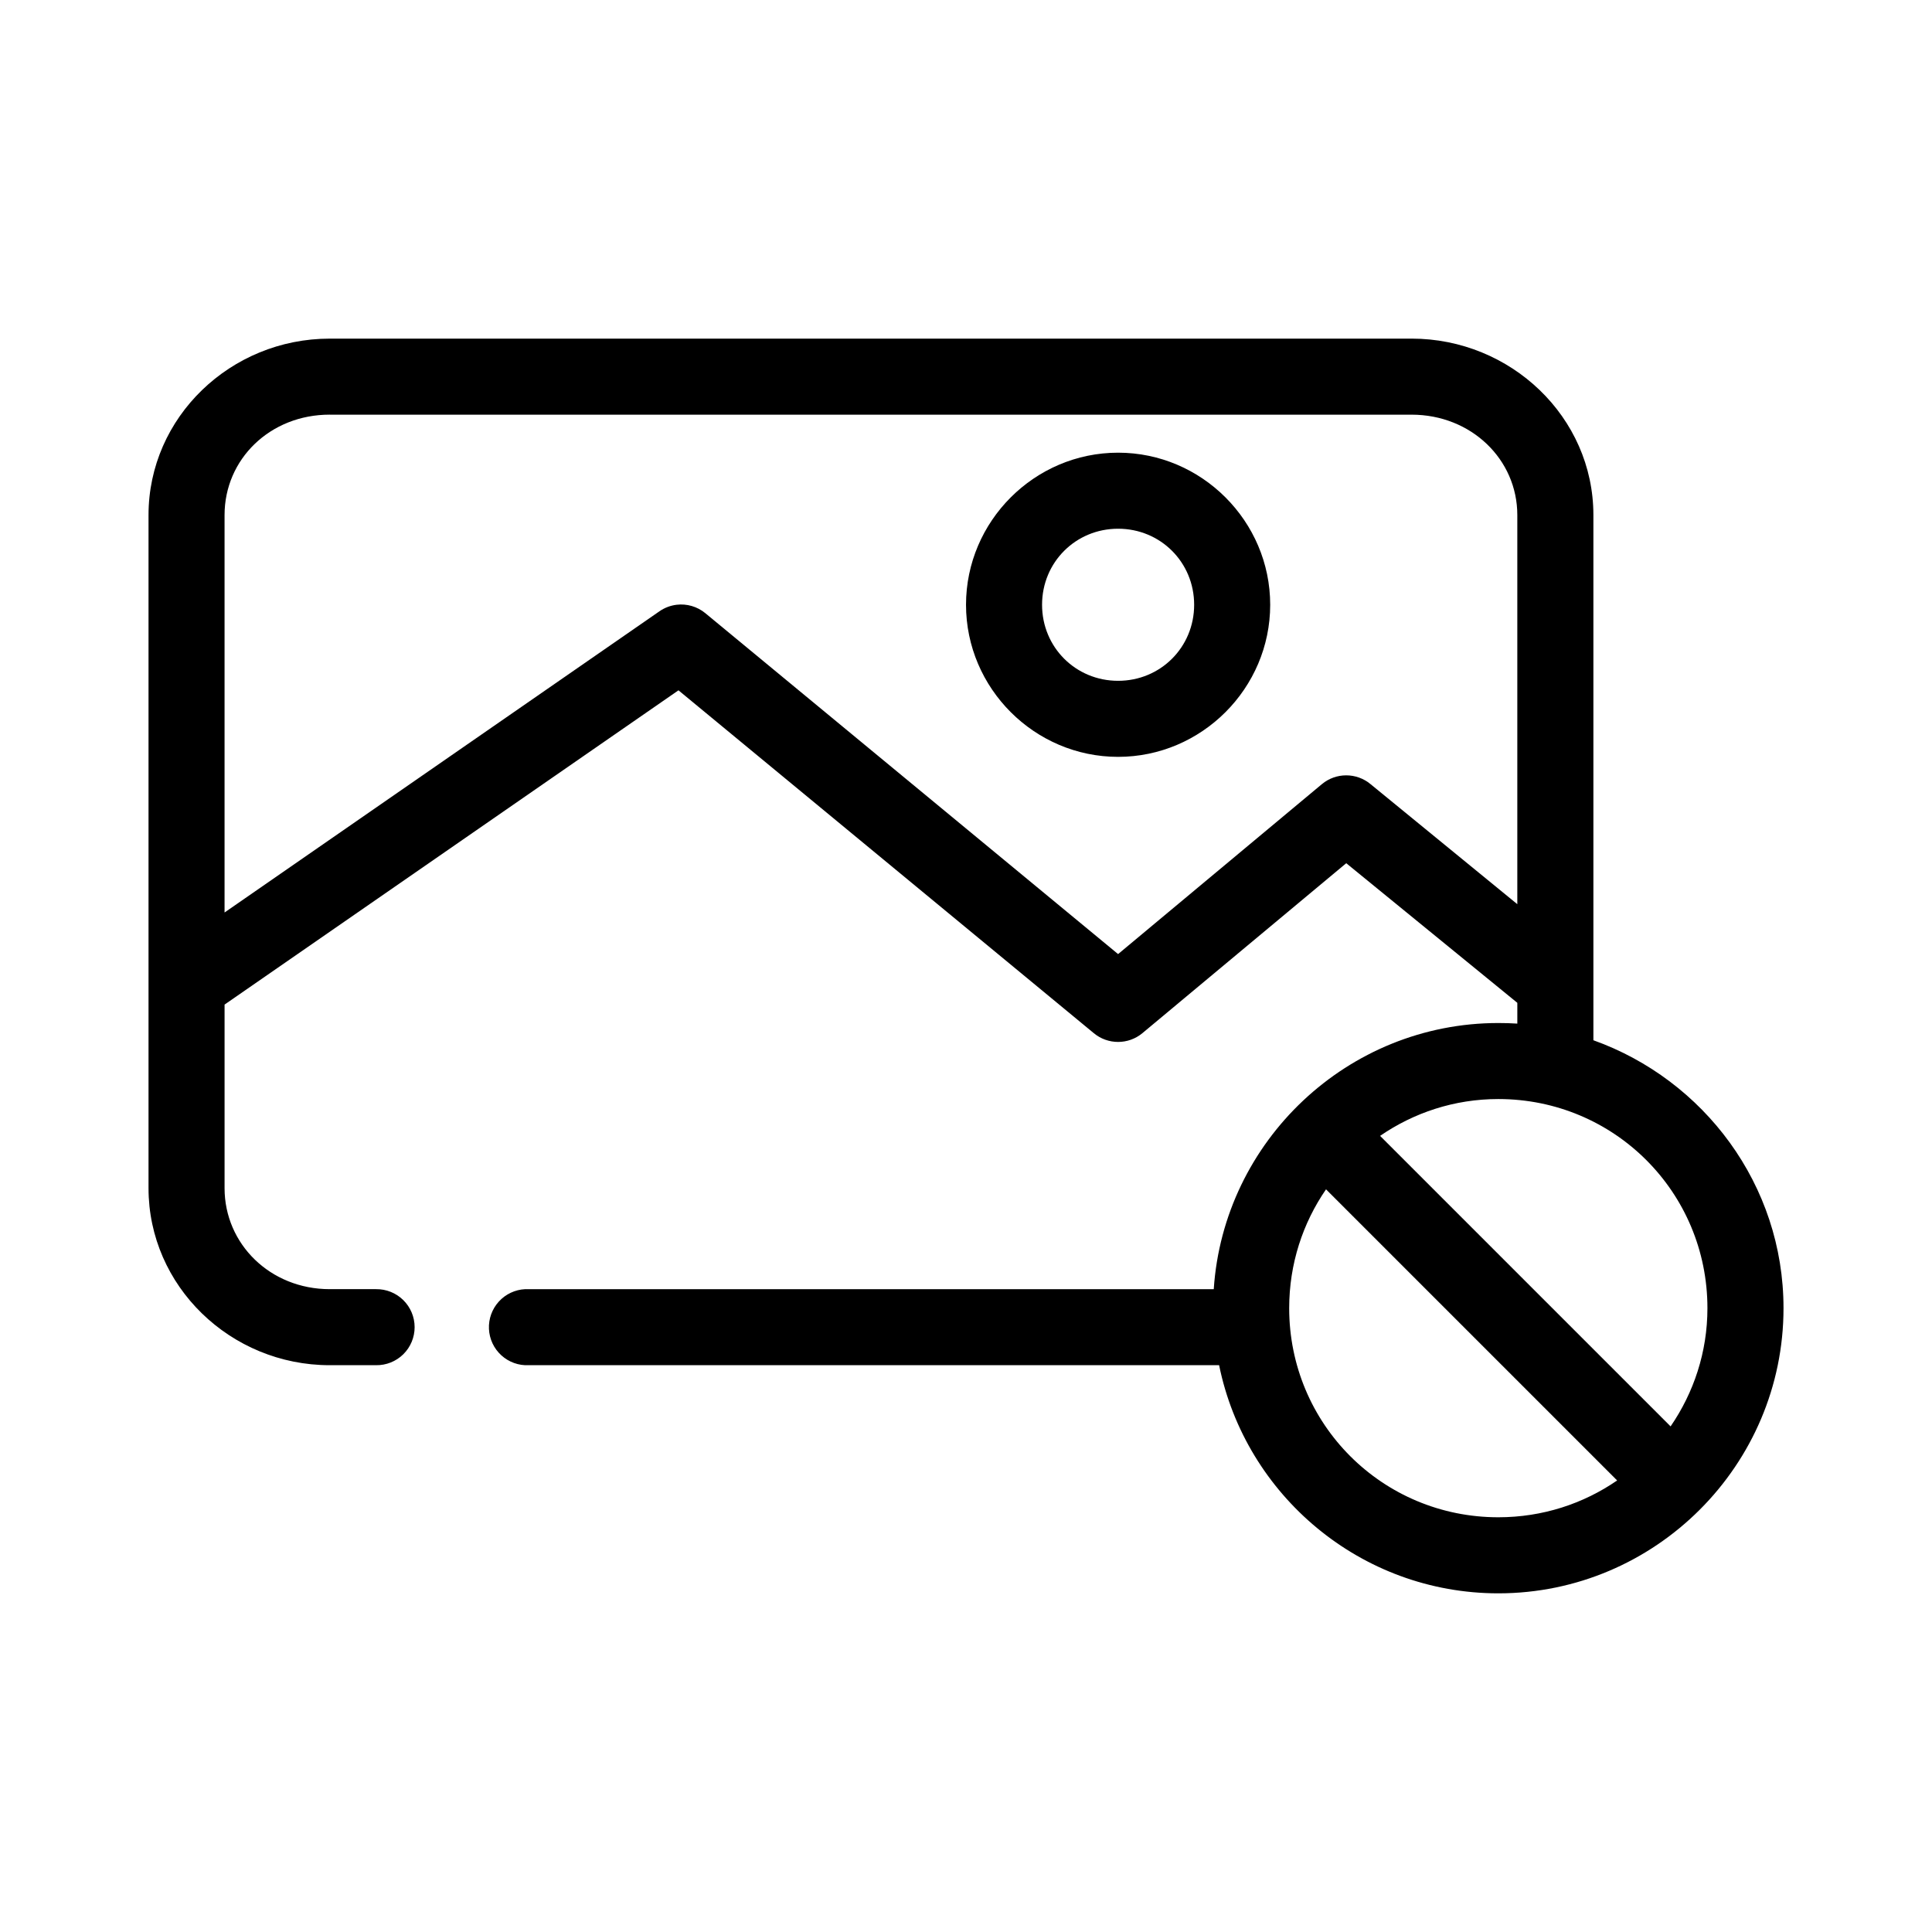
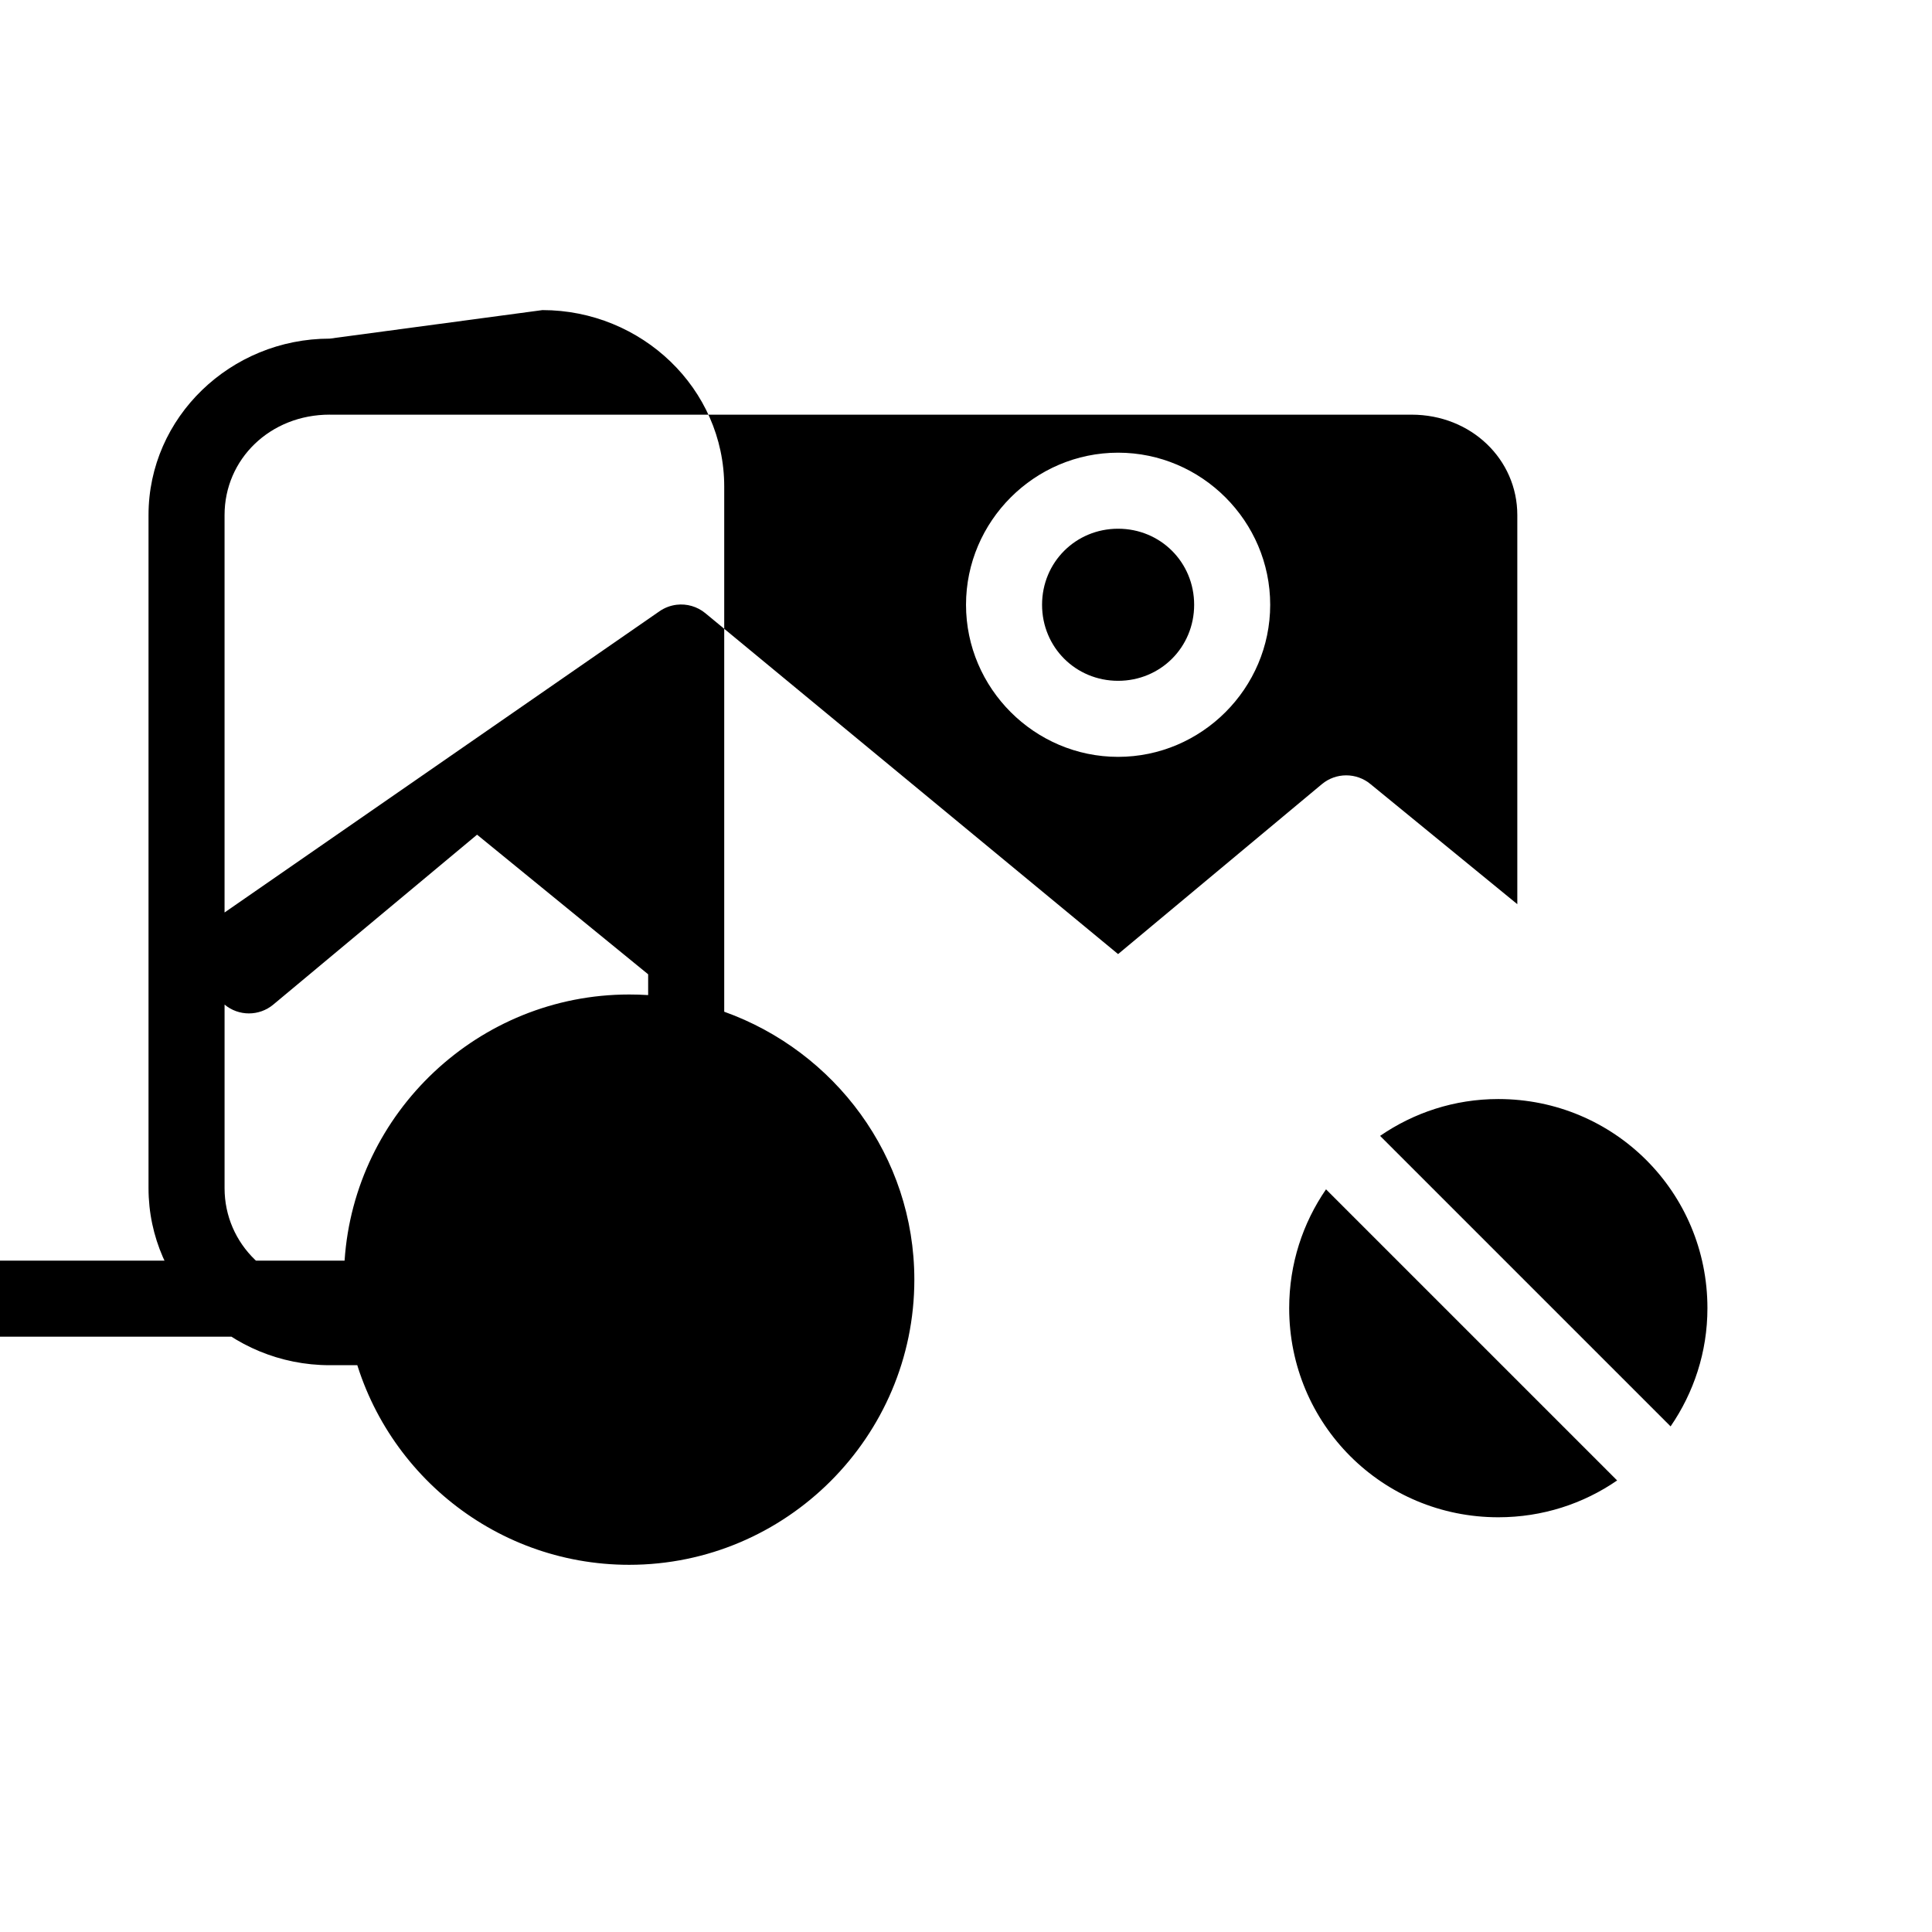
<svg xmlns="http://www.w3.org/2000/svg" fill="#000000" width="800px" height="800px" version="1.1" viewBox="144 144 512 512">
-   <path d="m231.38 233.74c-26.242 0-48.02 20.812-48.02 46.758v178.38c0 25.945 21.727 46.914 48.02 46.914h12.281c2.695 0.039 5.297-1.004 7.219-2.898 1.918-1.895 3-4.481 3-7.176 0-2.699-1.082-5.281-3-7.176-1.922-1.895-4.523-2.938-7.219-2.902h-12.281c-15.77 0-27.867-11.973-27.867-26.762v-48.652l120.29-83.285 110.05 90.844c3.738 3.117 9.172 3.117 12.91 0l54.004-45.027 45.34 37v5.508c-1.668-0.109-3.34-0.156-5.035-0.156-39.922 0-72.801 31.254-75.414 70.531h-181.53c-0.312-0.012-0.629-0.012-0.945 0-2.672 0.125-5.184 1.309-6.984 3.285-1.805 1.98-2.746 4.594-2.621 7.266 0.125 2.672 1.309 5.188 3.289 6.988 1.977 1.801 4.59 2.742 7.262 2.613h182.95c7.008 34.453 37.531 60.457 74 60.457 41.617 0 75.57-33.953 75.57-75.57 0-32.742-21.141-60.539-50.383-71.004v-139.18c0-25.996-21.934-46.758-48.176-46.758zm0 20.152h286.7c15.82 0 28.023 11.867 28.023 26.605v103.12l-38.887-31.805c-3.738-3.117-9.172-3.117-12.91 0l-54 45.031-109.42-90.371c-2.117-1.73-4.844-2.527-7.559-2.207-1.641 0.195-3.207 0.789-4.566 1.734l-115.25 79.82v-105.33c0-14.793 12.047-26.605 27.867-26.605zm208.93 10.074c-22.141 0-40.305 18.164-40.305 40.305 0 22.141 18.164 40.305 40.305 40.305 22.141 0 40.305-18.164 40.305-40.305 0-22.141-18.164-40.305-40.305-40.305zm0 20.152c11.246 0 20.152 8.906 20.152 20.152 0 11.25-8.906 20.152-20.152 20.152-11.25 0-20.152-8.902-20.152-20.152 0-11.246 8.902-20.152 20.152-20.152zm100.76 151.14c30.727 0 55.418 24.691 55.418 55.418 0 11.684-3.648 22.418-9.762 31.332l-76.988-76.988c8.91-6.121 19.648-9.762 31.332-9.762zm-45.66 23.93 77.148 77.148c-8.934 6.156-19.762 9.758-31.488 9.758-30.727 0-55.422-24.691-55.422-55.418 0-11.727 3.606-22.547 9.762-31.488z" />
+   <path d="m231.38 233.74c-26.242 0-48.02 20.812-48.02 46.758v178.38c0 25.945 21.727 46.914 48.02 46.914h12.281c2.695 0.039 5.297-1.004 7.219-2.898 1.918-1.895 3-4.481 3-7.176 0-2.699-1.082-5.281-3-7.176-1.922-1.895-4.523-2.938-7.219-2.902h-12.281c-15.77 0-27.867-11.973-27.867-26.762v-48.652c3.738 3.117 9.172 3.117 12.91 0l54.004-45.027 45.34 37v5.508c-1.668-0.109-3.34-0.156-5.035-0.156-39.922 0-72.801 31.254-75.414 70.531h-181.53c-0.312-0.012-0.629-0.012-0.945 0-2.672 0.125-5.184 1.309-6.984 3.285-1.805 1.98-2.746 4.594-2.621 7.266 0.125 2.672 1.309 5.188 3.289 6.988 1.977 1.801 4.59 2.742 7.262 2.613h182.95c7.008 34.453 37.531 60.457 74 60.457 41.617 0 75.57-33.953 75.57-75.57 0-32.742-21.141-60.539-50.383-71.004v-139.18c0-25.996-21.934-46.758-48.176-46.758zm0 20.152h286.7c15.82 0 28.023 11.867 28.023 26.605v103.12l-38.887-31.805c-3.738-3.117-9.172-3.117-12.91 0l-54 45.031-109.42-90.371c-2.117-1.73-4.844-2.527-7.559-2.207-1.641 0.195-3.207 0.789-4.566 1.734l-115.25 79.82v-105.33c0-14.793 12.047-26.605 27.867-26.605zm208.93 10.074c-22.141 0-40.305 18.164-40.305 40.305 0 22.141 18.164 40.305 40.305 40.305 22.141 0 40.305-18.164 40.305-40.305 0-22.141-18.164-40.305-40.305-40.305zm0 20.152c11.246 0 20.152 8.906 20.152 20.152 0 11.25-8.906 20.152-20.152 20.152-11.25 0-20.152-8.902-20.152-20.152 0-11.246 8.902-20.152 20.152-20.152zm100.76 151.14c30.727 0 55.418 24.691 55.418 55.418 0 11.684-3.648 22.418-9.762 31.332l-76.988-76.988c8.91-6.121 19.648-9.762 31.332-9.762zm-45.66 23.93 77.148 77.148c-8.934 6.156-19.762 9.758-31.488 9.758-30.727 0-55.422-24.691-55.422-55.418 0-11.727 3.606-22.547 9.762-31.488z" />
</svg>